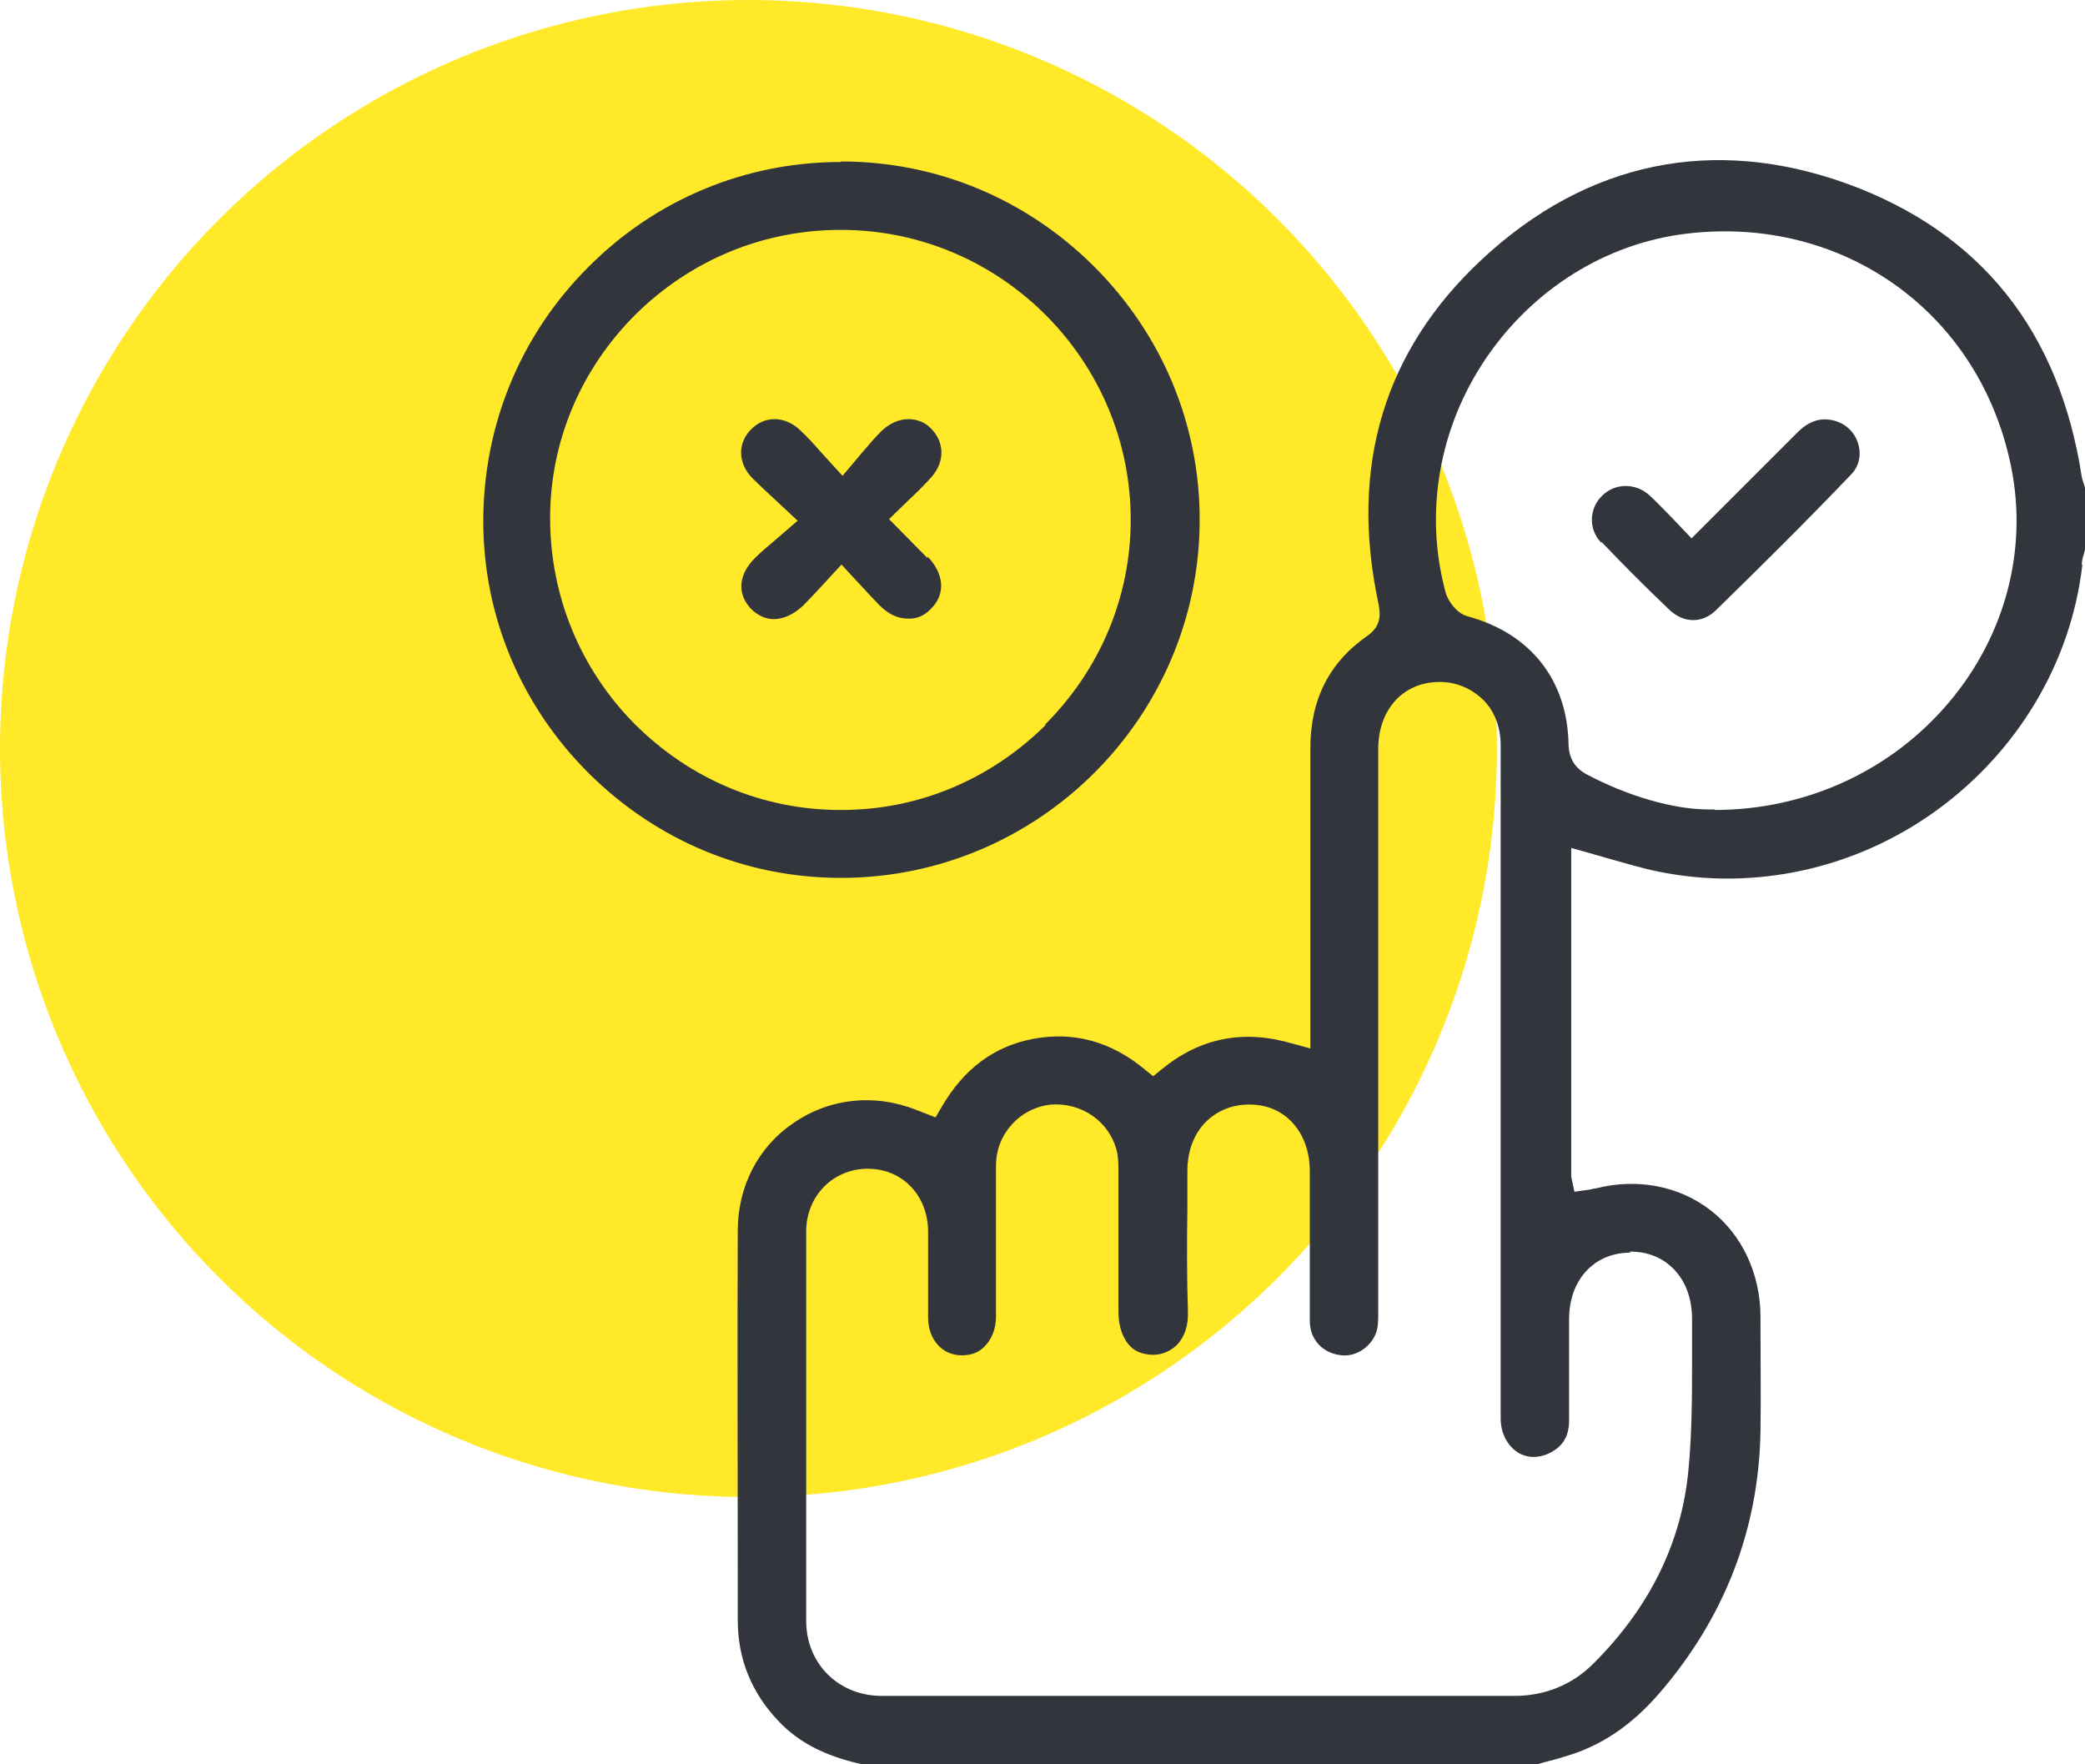
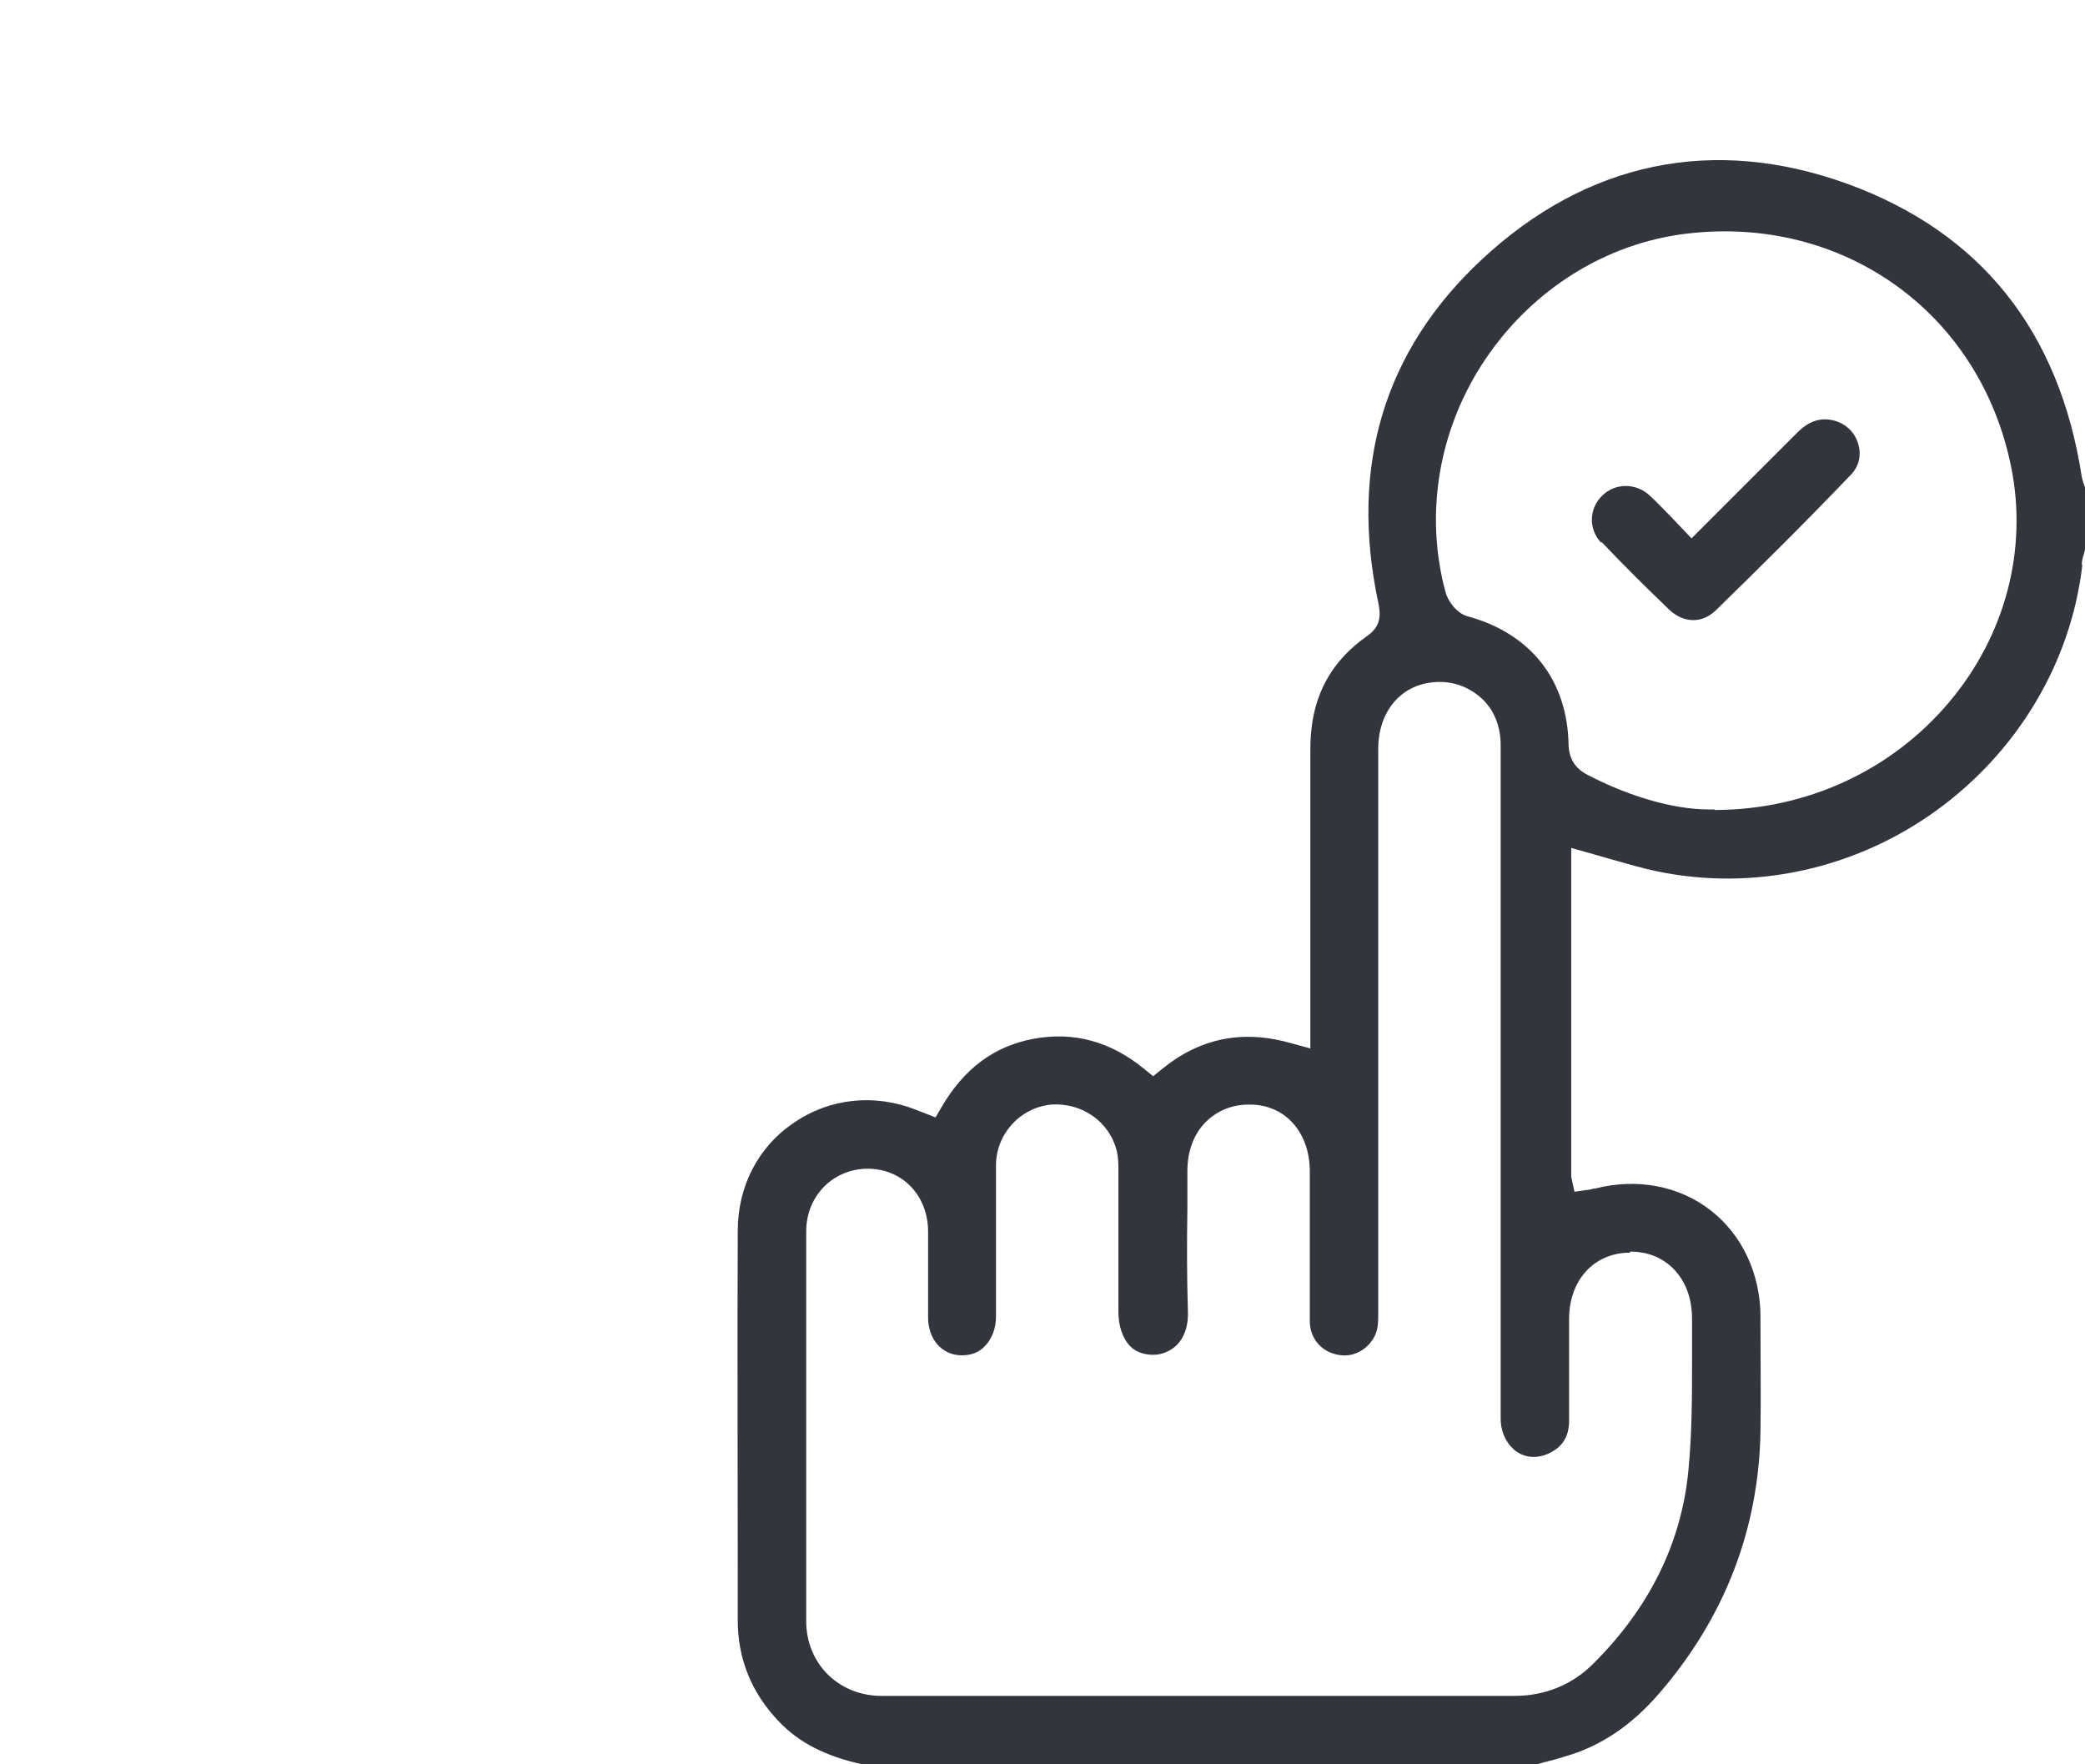
<svg xmlns="http://www.w3.org/2000/svg" id="a" width="39" height="33" viewBox="0 0 39 33">
  <defs>
    <style>.b{fill:#32363c;}.c{fill:#ffe928;}</style>
  </defs>
-   <circle class="c" cx="14" cy="14" r="14" />
  <g>
    <path class="b" d="M38.94,10.56c0-.07,.02-.14,.04-.2l.02-.08v-1.16c-.03-.09-.05-.15-.06-.2-.42-2.73-1.89-4.57-4.38-5.48-2.51-.91-4.88-.42-6.85,1.42-1.82,1.7-2.47,3.86-1.93,6.41,.03,.16,.09,.42-.2,.62-.73,.51-1.08,1.21-1.07,2.16,0,1.22,0,2.44,0,3.66v1.9l-.33-.09c-.92-.27-1.73-.11-2.45,.48l-.16,.13-.16-.13c-.63-.52-1.32-.71-2.08-.57-.74,.14-1.3,.56-1.72,1.28l-.11,.19-.36-.14c-.78-.31-1.62-.22-2.29,.24-.67,.45-1.05,1.19-1.05,2.02-.01,2.15,0,4.3,0,6.45v.84c0,.72,.26,1.36,.77,1.89,.37,.39,.87,.65,1.56,.8h12.62l.14-.04c.12-.03,.24-.06,.36-.1,.68-.19,1.26-.58,1.78-1.18,1.23-1.42,1.87-3.08,1.9-4.91,.01-.65,0-1.29,0-1.94v-.2c0-.81-.35-1.54-.93-1.99-.59-.46-1.38-.61-2.16-.41-.03,0-.06,.01-.1,.02l-.29,.04-.06-.28v-6.15l.32,.09c.14,.04,.28,.08,.42,.12,.29,.08,.58,.17,.88,.23,1.79,.37,3.69-.04,5.21-1.14,1.52-1.1,2.52-2.77,2.73-4.59Zm-8.45,12.85c.33,0,.6,.11,.81,.32,.23,.23,.35,.56,.35,.94,0,.25,0,.49,0,.74,0,.69,0,1.4-.07,2.11-.13,1.33-.72,2.54-1.76,3.58-.4,.41-.92,.62-1.49,.62-2.08,0-4.17,0-6.25,0-1.86,0-3.73,0-5.59,0-.8,0-1.41-.6-1.41-1.4,0-2.43,0-4.86,0-7.29,0-.32,.12-.62,.34-.84,.21-.21,.5-.33,.81-.33h0c.65,0,1.13,.5,1.13,1.18,0,.29,0,.58,0,.87,0,.24,0,.49,0,.73,0,.41,.26,.71,.63,.71,.17,0,.32-.05,.43-.17,.13-.13,.21-.33,.21-.55,0-.38,0-.76,0-1.15,0-.56,0-1.12,0-1.68,0-.59,.45-1.08,1.03-1.14,.57-.04,1.09,.31,1.23,.87,.03,.13,.03,.26,.03,.37v2.63c0,.28,.08,.51,.23,.66,.11,.11,.28,.15,.42,.15,.17,0,.33-.07,.45-.19,.14-.15,.21-.36,.2-.62-.02-.64-.02-1.27-.01-1.91v-.72c0-.38,.13-.71,.36-.93,.21-.2,.48-.31,.79-.31h.02c.66,0,1.12,.52,1.12,1.25v1c0,.6,0,1.2,0,1.8,0,.35,.25,.61,.6,.64,.29,.03,.59-.19,.66-.49,.02-.09,.02-.2,.02-.31V14.01c0-.7,.42-1.2,1.04-1.25,.34-.03,.64,.08,.88,.29s.37,.53,.37,.88c0,.87,0,1.74,0,2.62v5.98c0,1.33,0,2.66,0,4,0,.27,.12,.5,.31,.63,.17,.11,.38,.12,.58,.03,.26-.12,.39-.31,.39-.62v-.54c0-.45,0-.91,0-1.36,0-.73,.47-1.24,1.14-1.24Zm1.58-8.27s-.07,0-.11,0c-.66,0-1.51-.25-2.27-.65-.23-.12-.34-.3-.35-.56-.02-1.21-.71-2.08-1.88-2.4-.2-.05-.37-.27-.42-.45-.4-1.47-.13-3.07,.75-4.37,.88-1.3,2.25-2.16,3.76-2.34,2.93-.35,5.49,1.48,6.07,4.37,.31,1.54-.11,3.14-1.15,4.38-1.08,1.29-2.68,2.03-4.4,2.03Z" />
-     <path class="b" d="M15.73,3.03h0c-1.79,0-3.47,.7-4.73,1.97-1.27,1.27-1.96,2.96-1.96,4.75,0,1.78,.71,3.46,1.98,4.72,1.27,1.26,2.94,1.95,4.71,1.95h.02c3.69-.01,6.69-3.02,6.69-6.7,0-1.78-.7-3.46-1.97-4.73-1.27-1.27-2.95-1.97-4.74-1.97Zm3.83,10.53c-1.03,1.02-2.38,1.59-3.82,1.59h-.02c-1.46,0-2.82-.58-3.85-1.61-1.02-1.03-1.58-2.4-1.58-3.85,0-1.44,.58-2.8,1.61-3.82,1.03-1.01,2.38-1.57,3.82-1.57h.03c2.98,.01,5.4,2.45,5.4,5.42,0,1.44-.57,2.8-1.6,3.83Z" />
    <path class="b" d="M29.96,10.14c.39,.41,.82,.84,1.27,1.27,.27,.25,.61,.25,.86,.01,.82-.8,1.69-1.66,2.53-2.54,.15-.15,.2-.36,.14-.57-.06-.22-.23-.38-.44-.44-.26-.07-.48,0-.7,.22-.41,.41-.82,.82-1.24,1.24l-.74,.74-.37-.39c-.14-.14-.27-.28-.41-.41-.13-.12-.29-.18-.45-.18s-.32,.06-.44,.18c-.25,.24-.26,.63-.02,.88Z" />
-     <path class="b" d="M17.35,10.44l-.72-.73,.37-.36c.14-.13,.27-.26,.39-.39,.28-.29,.29-.66,.04-.93-.12-.13-.27-.19-.44-.19h0c-.18,0-.35,.08-.5,.22-.12,.12-.24,.26-.36,.4l-.37,.44-.42-.46c-.13-.15-.25-.28-.37-.39-.14-.14-.32-.21-.48-.21s-.31,.06-.44,.19c-.26,.26-.25,.64,.03,.92,.12,.12,.25,.24,.39,.37l.45,.42-.43,.37c-.13,.11-.25,.21-.36,.32-.32,.31-.35,.68-.08,.96,.12,.12,.27,.19,.42,.19h0c.19,0,.38-.09,.56-.26,.12-.12,.23-.24,.35-.37l.36-.39,.38,.41c.12,.13,.23,.25,.34,.36,.15,.15,.33,.24,.51,.24,.19,.01,.33-.06,.45-.19,.27-.27,.24-.65-.07-.97Z" />
  </g>
</svg>